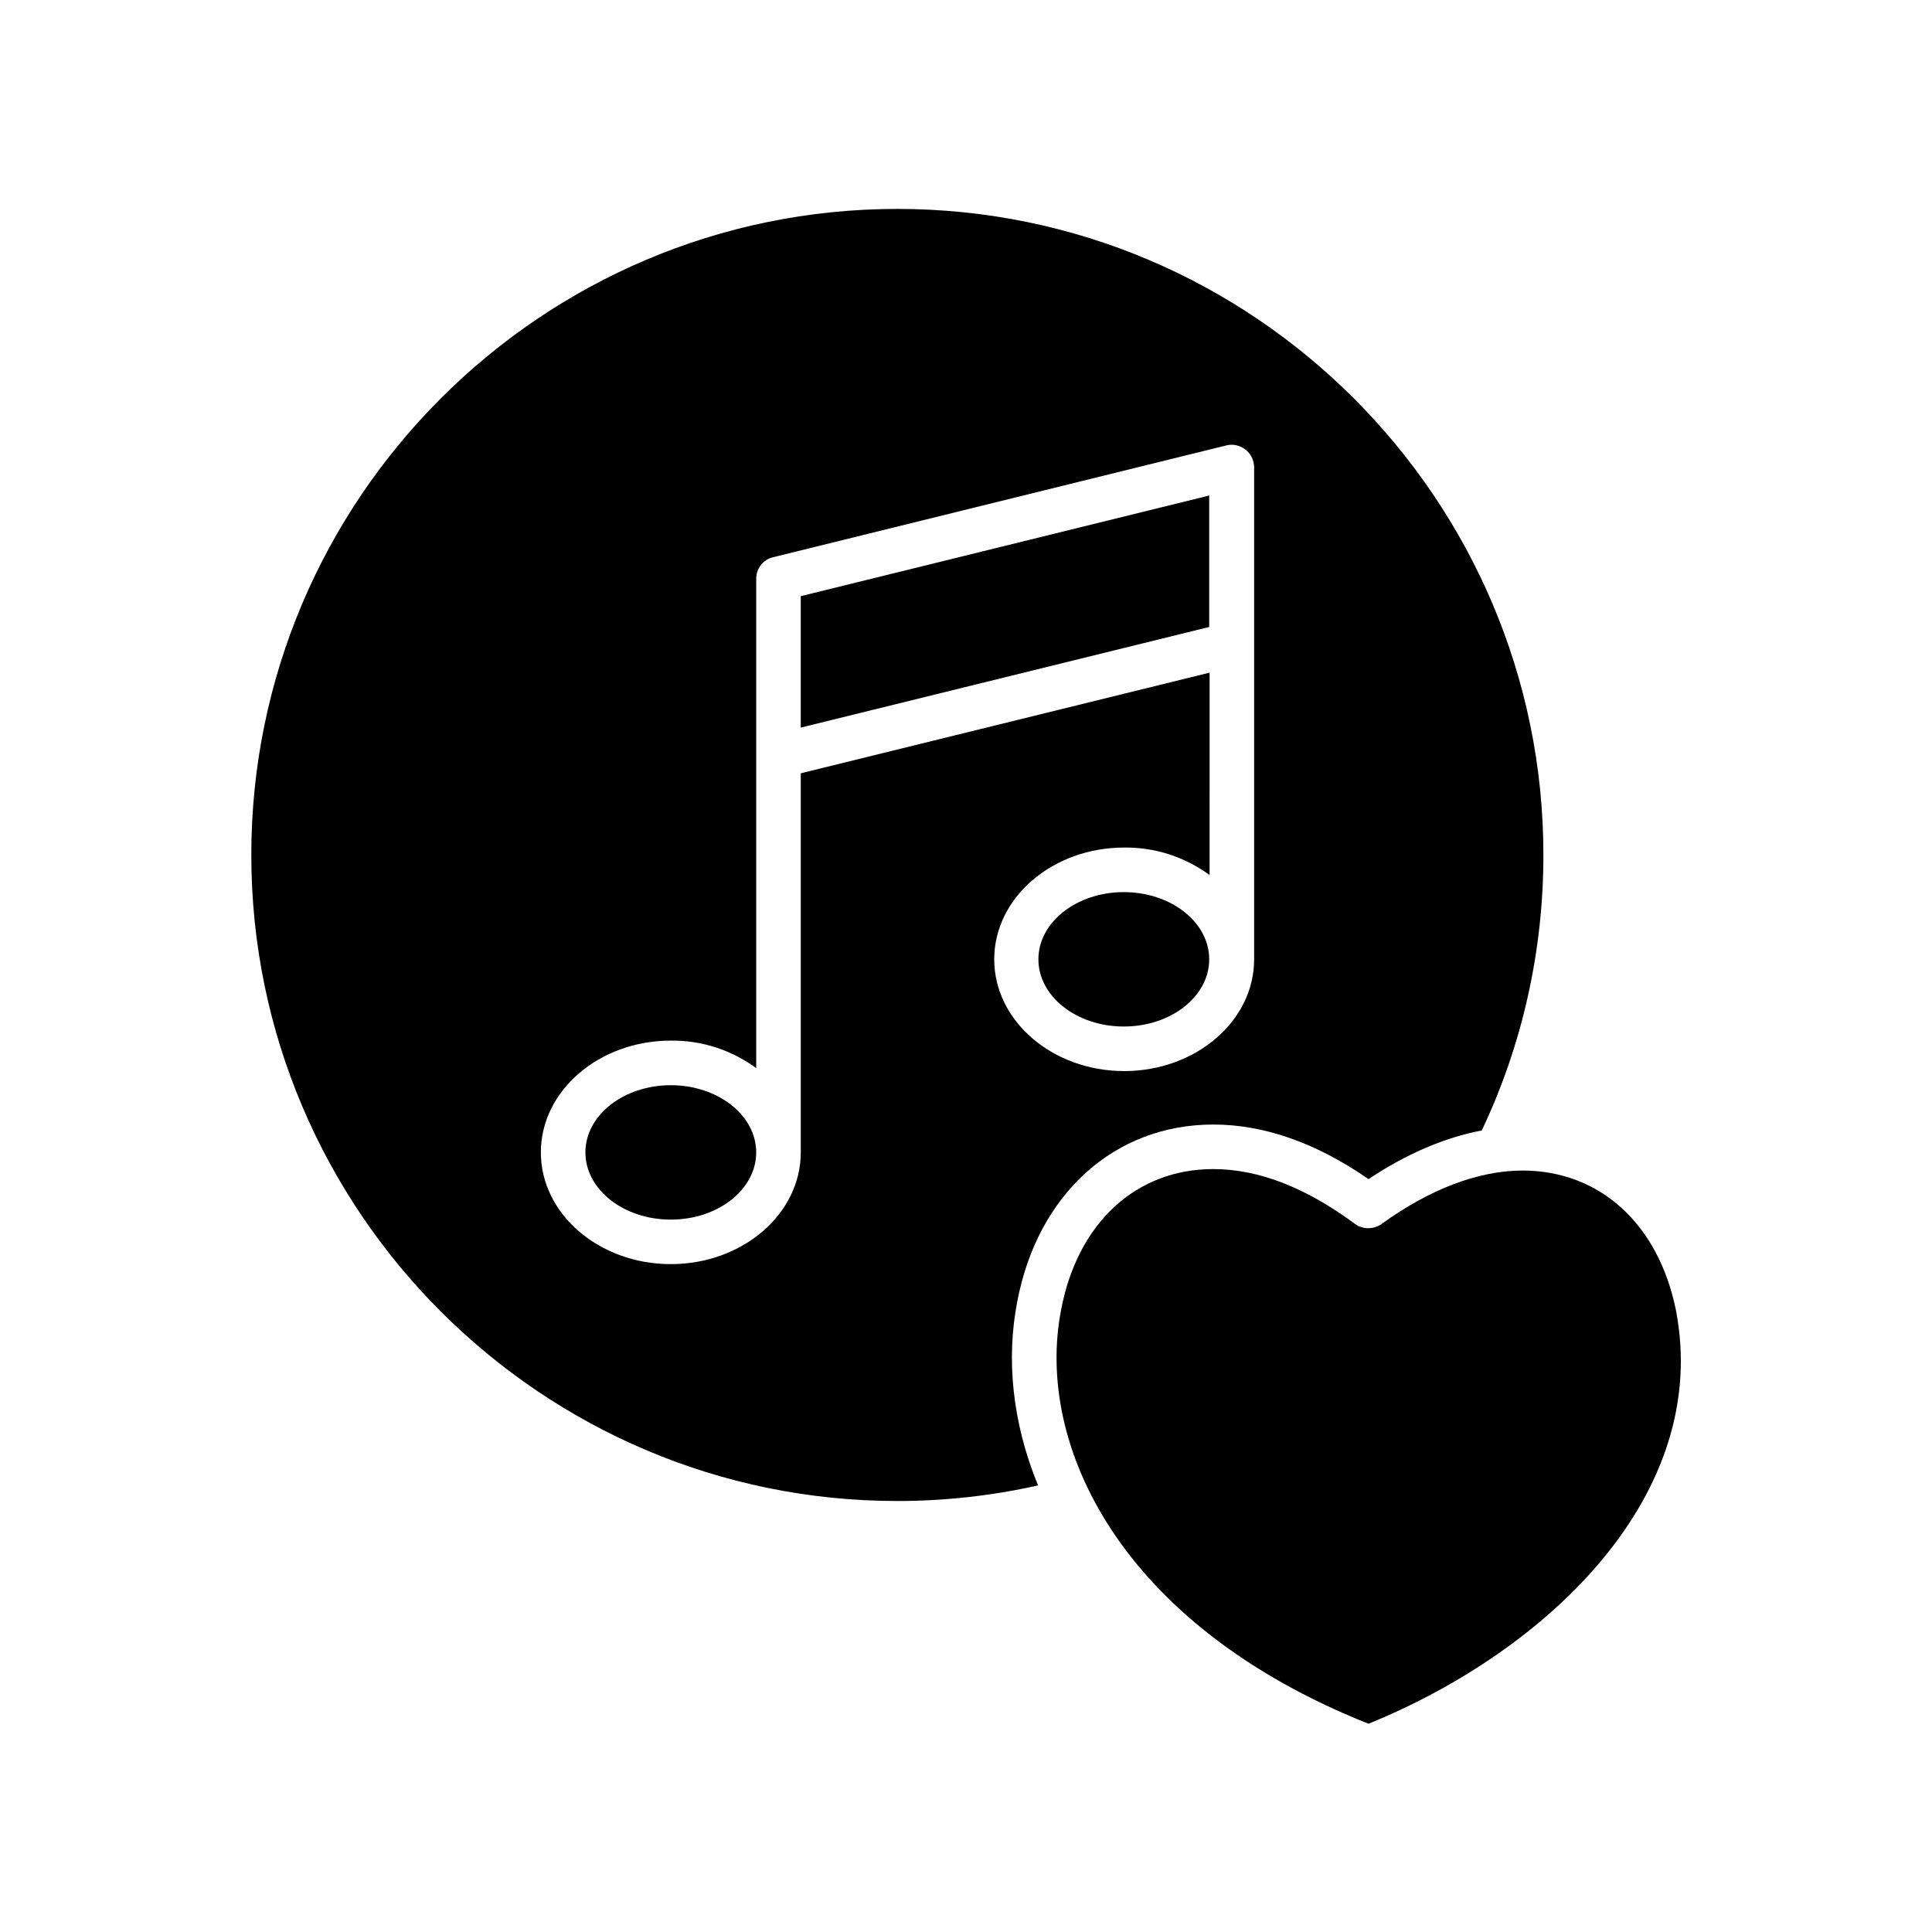
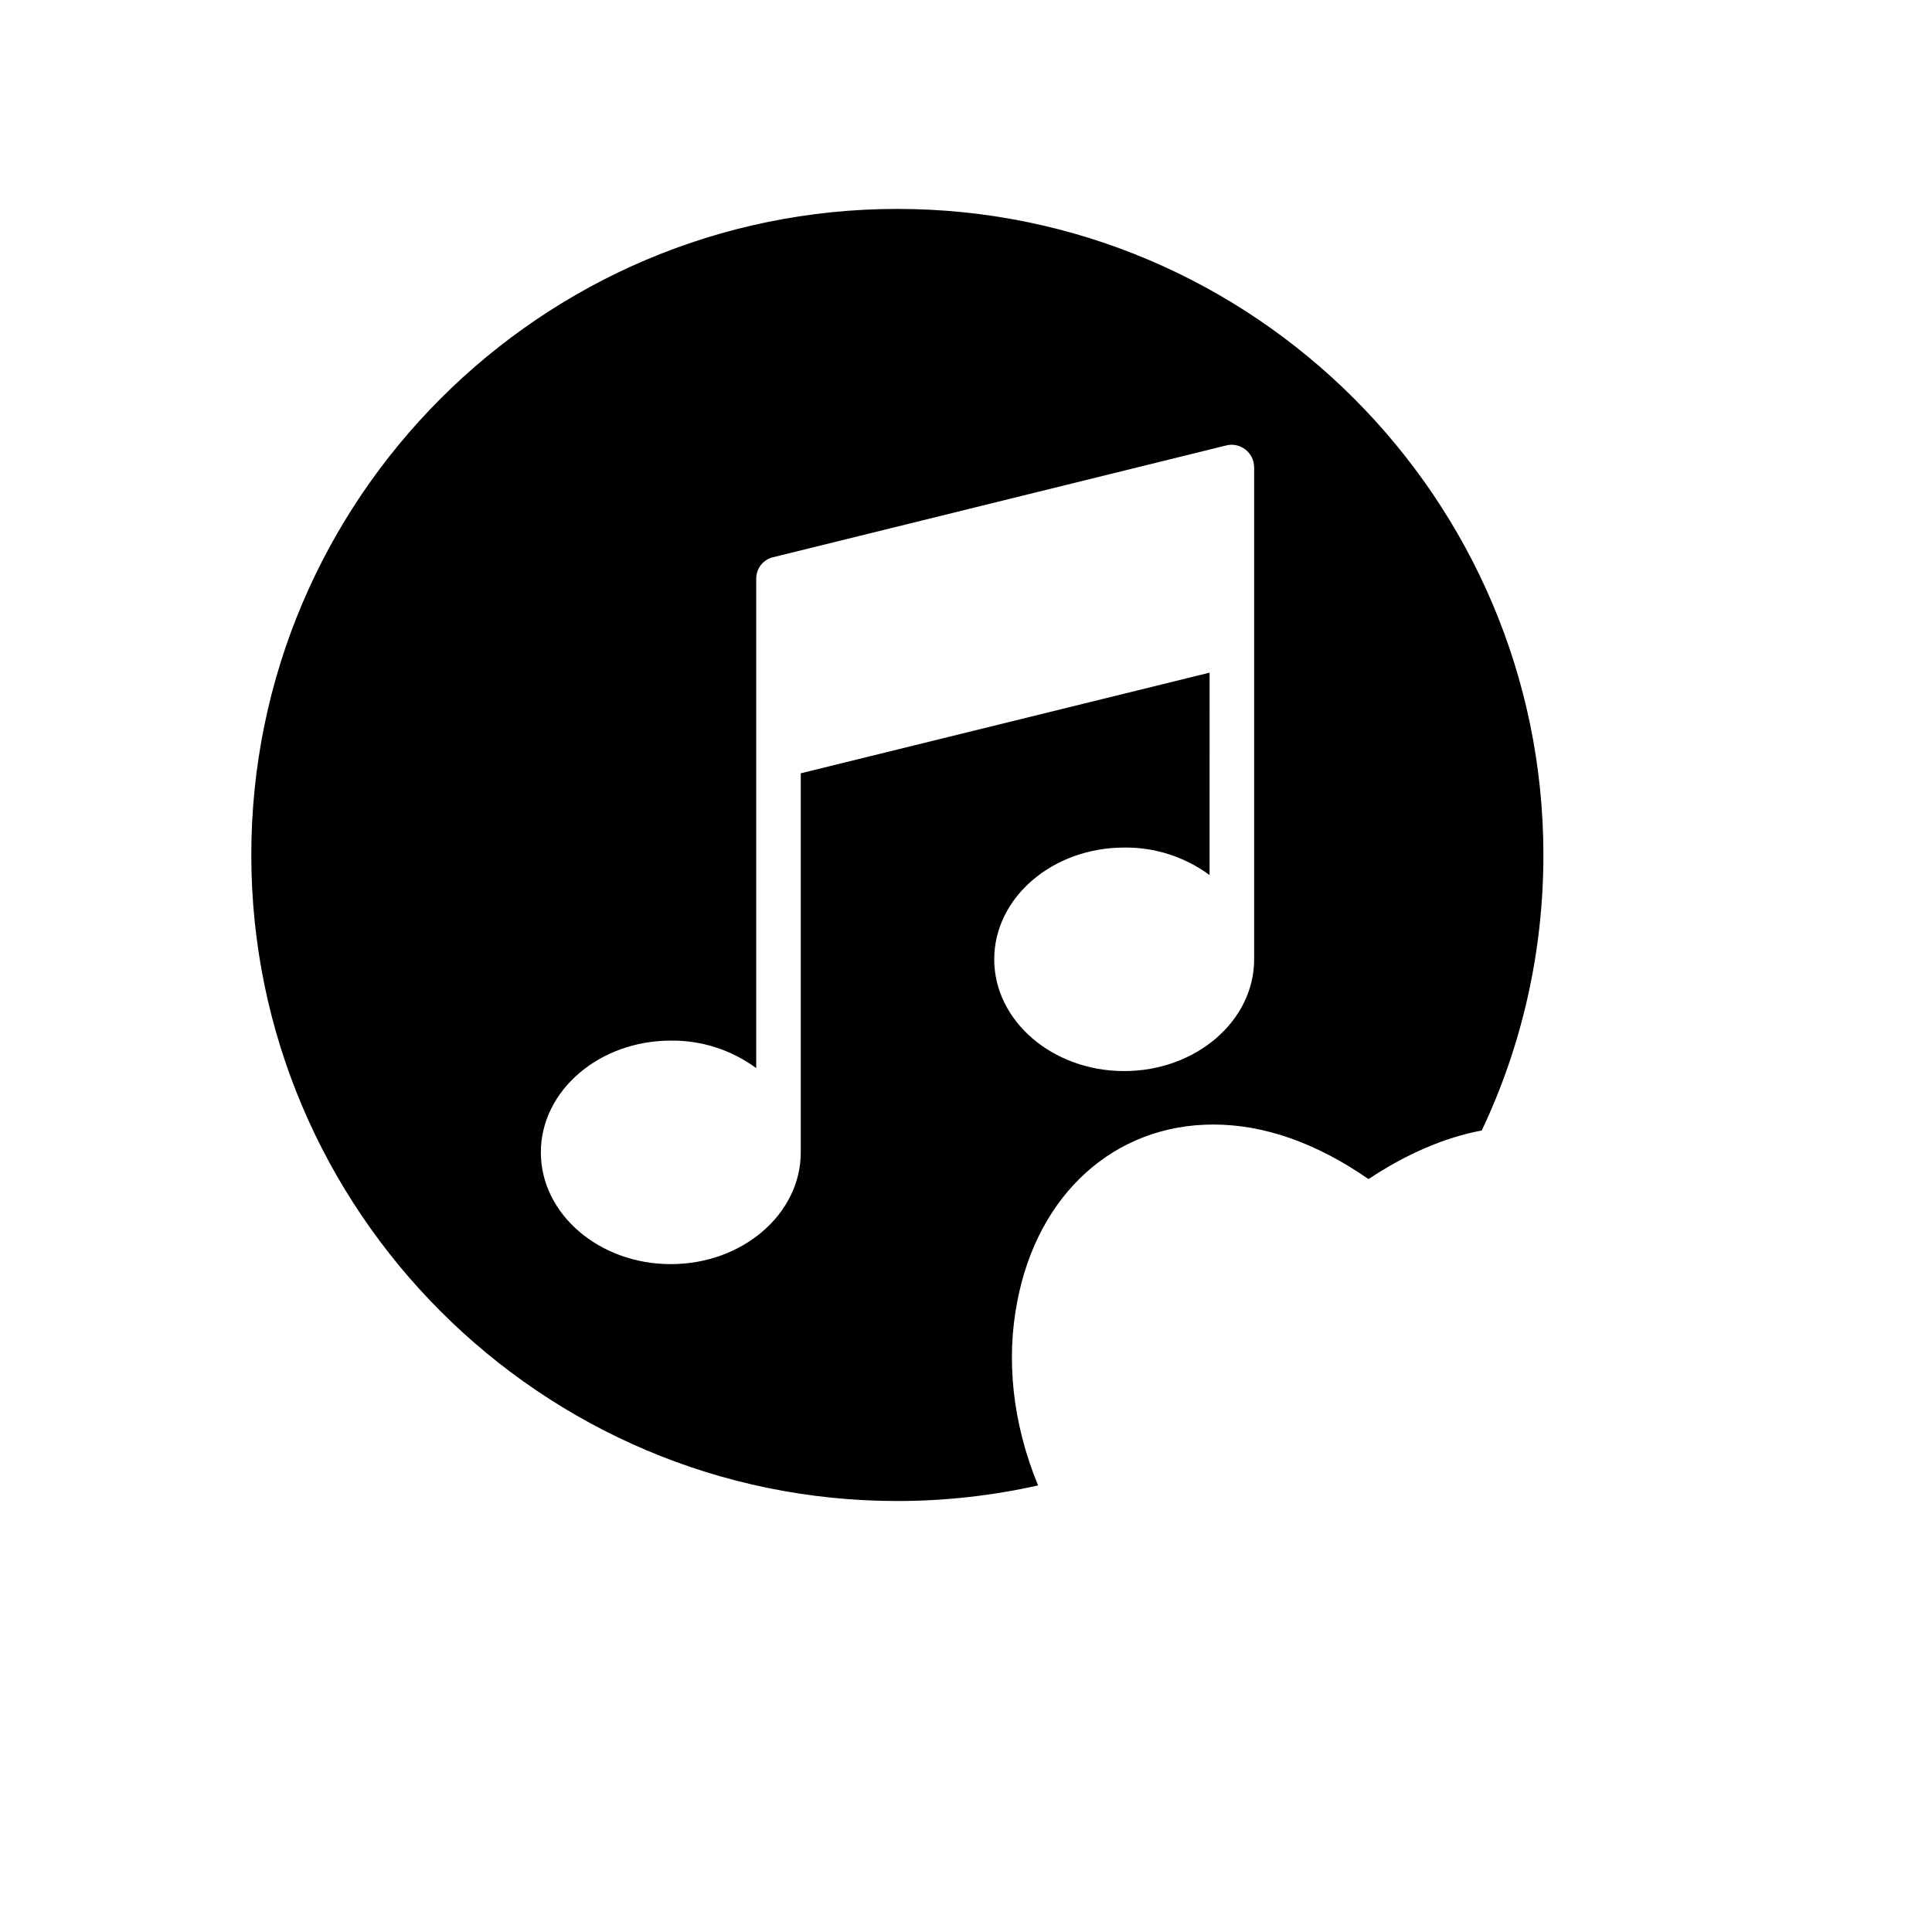
<svg xmlns="http://www.w3.org/2000/svg" fill="#000000" width="800px" height="800px" version="1.1" viewBox="144 144 512 512">
  <g>
-     <path d="m321.77 431.59c-12.496 0-22.633 7.969-22.633 17.809 0 9.84 10.137 17.809 22.633 17.809 12.496 0 22.633-7.969 22.633-17.809 0-9.84-10.137-17.809-22.633-17.809z" />
-     <path d="m356.21 336.82 108.24-26.664v-34.836l-108.24 26.668z" />
-     <path d="m441.82 380.42c-12.496 0-22.633 7.969-22.633 17.809 0 9.84 10.137 17.809 22.633 17.809 12.496 0 22.633-7.969 22.633-17.809-0.004-9.84-10.137-17.809-22.633-17.809z" />
    <path d="m413.58 488.95c5.41-28.535 25.781-46.938 51.957-46.938 13.383 0 27.258 4.82 41.133 14.465 10.035-6.691 20.172-11.02 30.012-12.891 10.824-22.828 16.336-47.723 16.336-73.012 0-94.367-76.852-171.21-171.21-171.21-94.367 0-171.21 76.852-171.21 171.21 0 94.367 76.852 171.21 171.21 171.21 12.496 0 24.992-1.379 37.293-4.133-6.894-16.727-8.469-33.652-5.516-48.707zm-57.367-140.02v100.46c0 16.336-15.449 29.617-34.441 29.617-18.992 0-34.441-13.285-34.441-29.617 0-16.336 15.449-29.617 34.441-29.617 8.168-0.098 16.039 2.461 22.633 7.281v-129.69c0-2.754 1.871-5.117 4.527-5.707l120.05-29.617c3.148-0.789 6.394 1.18 7.184 4.328 0.098 0.492 0.195 0.984 0.195 1.379v130.48c0 16.336-15.449 29.617-34.441 29.617-18.992 0-34.441-13.285-34.441-29.617 0-16.336 15.449-29.617 34.441-29.617 8.168-0.098 16.039 2.461 22.633 7.281l0.004-53.633z" />
-     <path d="m588.14 491.21c-4.625-22.828-20.172-37-40.641-37-11.711 0-24.602 4.922-37.391 14.168-2.066 1.477-4.922 1.477-6.988 0-12.988-9.645-25.586-14.562-37.59-14.562-20.566 0-36.016 14.367-40.344 37.391-6.887 35.719 15.645 83.344 81.277 109.52 0.098 0 0.195 0 0.195 0.098 0.098 0 0.098 0 0.195-0.098 47.336-19.281 90.73-60.609 81.285-109.52z" />
  </g>
</svg>